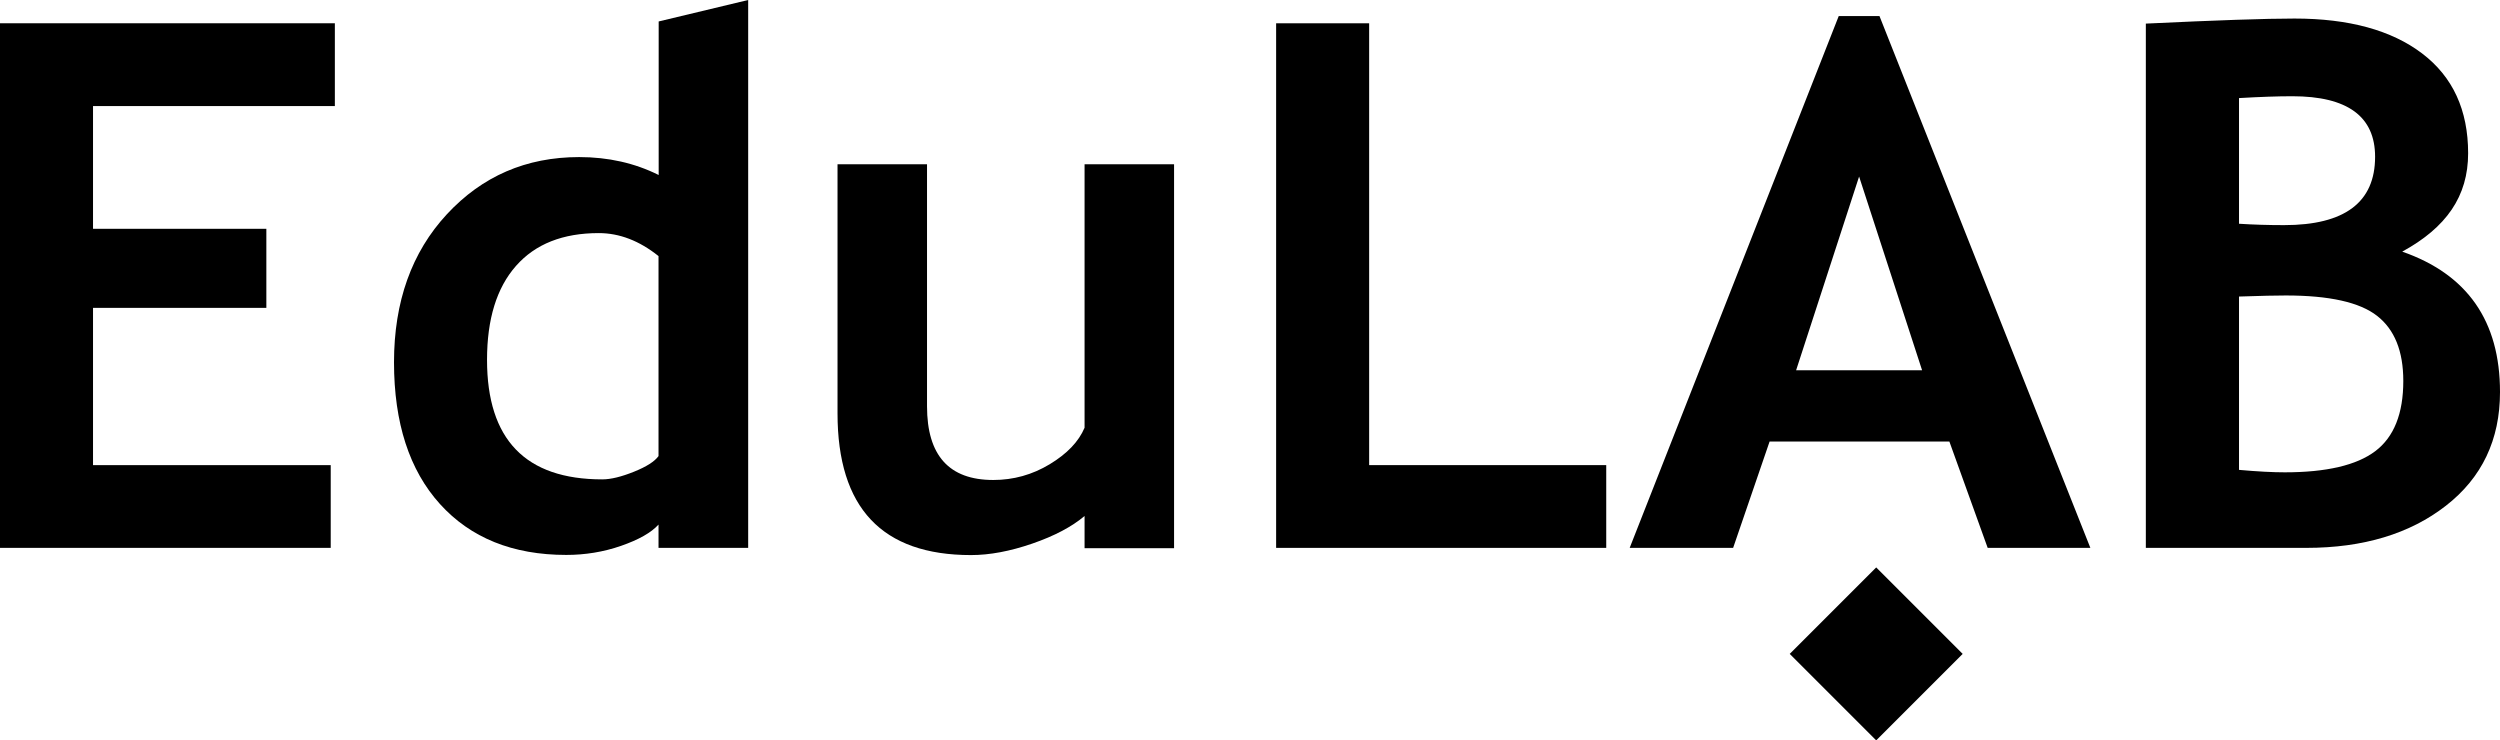
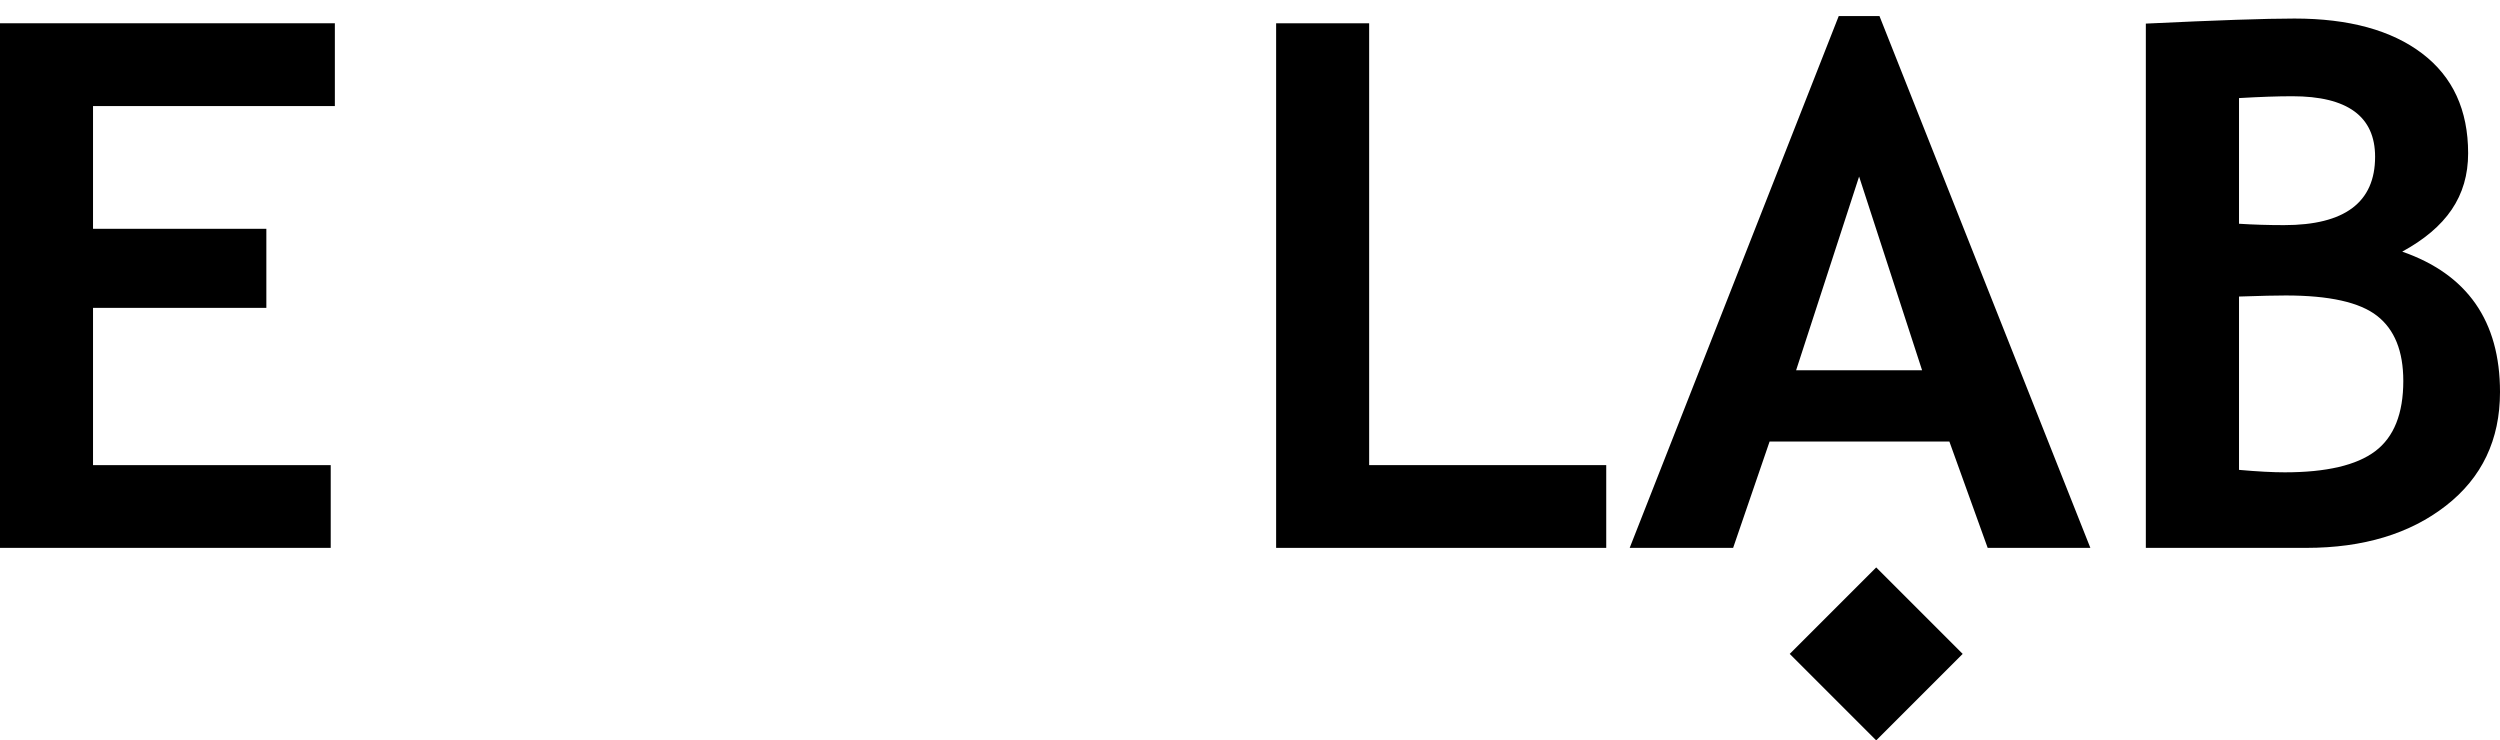
<svg xmlns="http://www.w3.org/2000/svg" id="Warstwa_2" data-name="Warstwa 2" viewBox="0 0 163.13 48.31">
  <g id="Warstwa_1-2" data-name="Warstwa 1">
    <g>
      <g>
        <path d="M6.07,6.92v8.01h11.31v5.16H6.07v10.26h15.51v5.4H0V1.52h21.85v5.4H6.07Z" fill="#000" stroke-width="0" />
-         <path d="M42.97,35.75v-1.52c-.48.53-1.3.99-2.45,1.39-1.15.4-2.35.59-3.57.59-3.49,0-6.24-1.11-8.24-3.32-2-2.21-3-5.3-3-9.25s1.15-7.18,3.45-9.66c2.3-2.48,5.17-3.73,8.63-3.73,1.9,0,3.63.39,5.19,1.17V1.4l5.84-1.4v35.75h-5.84ZM42.97,16.71c-1.25-1-2.55-1.5-3.9-1.5-2.34,0-4.14.71-5.4,2.14-1.26,1.43-1.89,3.47-1.89,6.13,0,5.2,2.51,7.8,7.52,7.8.56,0,1.25-.17,2.07-.5.82-.33,1.35-.67,1.6-1.02v-13.06Z" fill="#000" stroke-width="0" />
-         <path d="M70.77,35.77v-2.1c-.83.7-1.96,1.3-3.41,1.8-1.45.5-2.78.75-4,.75-5.81,0-8.71-3.08-8.71-9.25V10.72h5.84v15.79c0,3.21,1.44,4.81,4.32,4.81,1.32,0,2.55-.34,3.69-1.03s1.89-1.48,2.27-2.38V10.72h5.84v25.05h-5.84Z" fill="#000" stroke-width="0" />
        <path d="M83.27,35.75V1.52h6.07v28.83h15.47v5.4h-21.54Z" fill="#000" stroke-width="0" />
        <path d="M129.7,35.75l-2.5-6.94h-11.73l-2.38,6.94h-6.75L119.98,1.05h2.66l13.76,34.7h-6.71ZM121.31,11.52l-4.11,12.64h8.22l-4.11-12.64Z" fill="#000" stroke-width="0" />
        <path d="M150.49,35.75h-10.47V1.54c4.61-.22,7.84-.33,9.7-.33,3.55,0,6.33.76,8.33,2.28,2,1.52,3,3.69,3,6.51s-1.43,4.85-4.3,6.42c4.25,1.48,6.38,4.53,6.38,9.16,0,3.12-1.18,5.59-3.53,7.42-2.35,1.83-5.39,2.75-9.11,2.75ZM146.1,6.4v8.2c.93.06,1.92.09,2.94.09,3.96,0,5.94-1.49,5.94-4.46,0-2.63-1.8-3.95-5.4-3.95-.95,0-2.11.04-3.48.12ZM146.1,19.35v11.31c1.23.11,2.23.16,2.99.16,2.71,0,4.68-.46,5.9-1.38,1.22-.92,1.83-2.45,1.83-4.58,0-1.95-.57-3.36-1.71-4.25-1.14-.89-3.12-1.33-5.96-1.33-.59,0-1.61.02-3.06.07Z" fill="#000" stroke-width="0" />
      </g>
      <rect x="118.43" y="38.68" width="7.98" height="7.98" transform="translate(5.69 99.06) rotate(-45)" fill="#000" stroke-width="0" />
    </g>
  </g>
</svg>